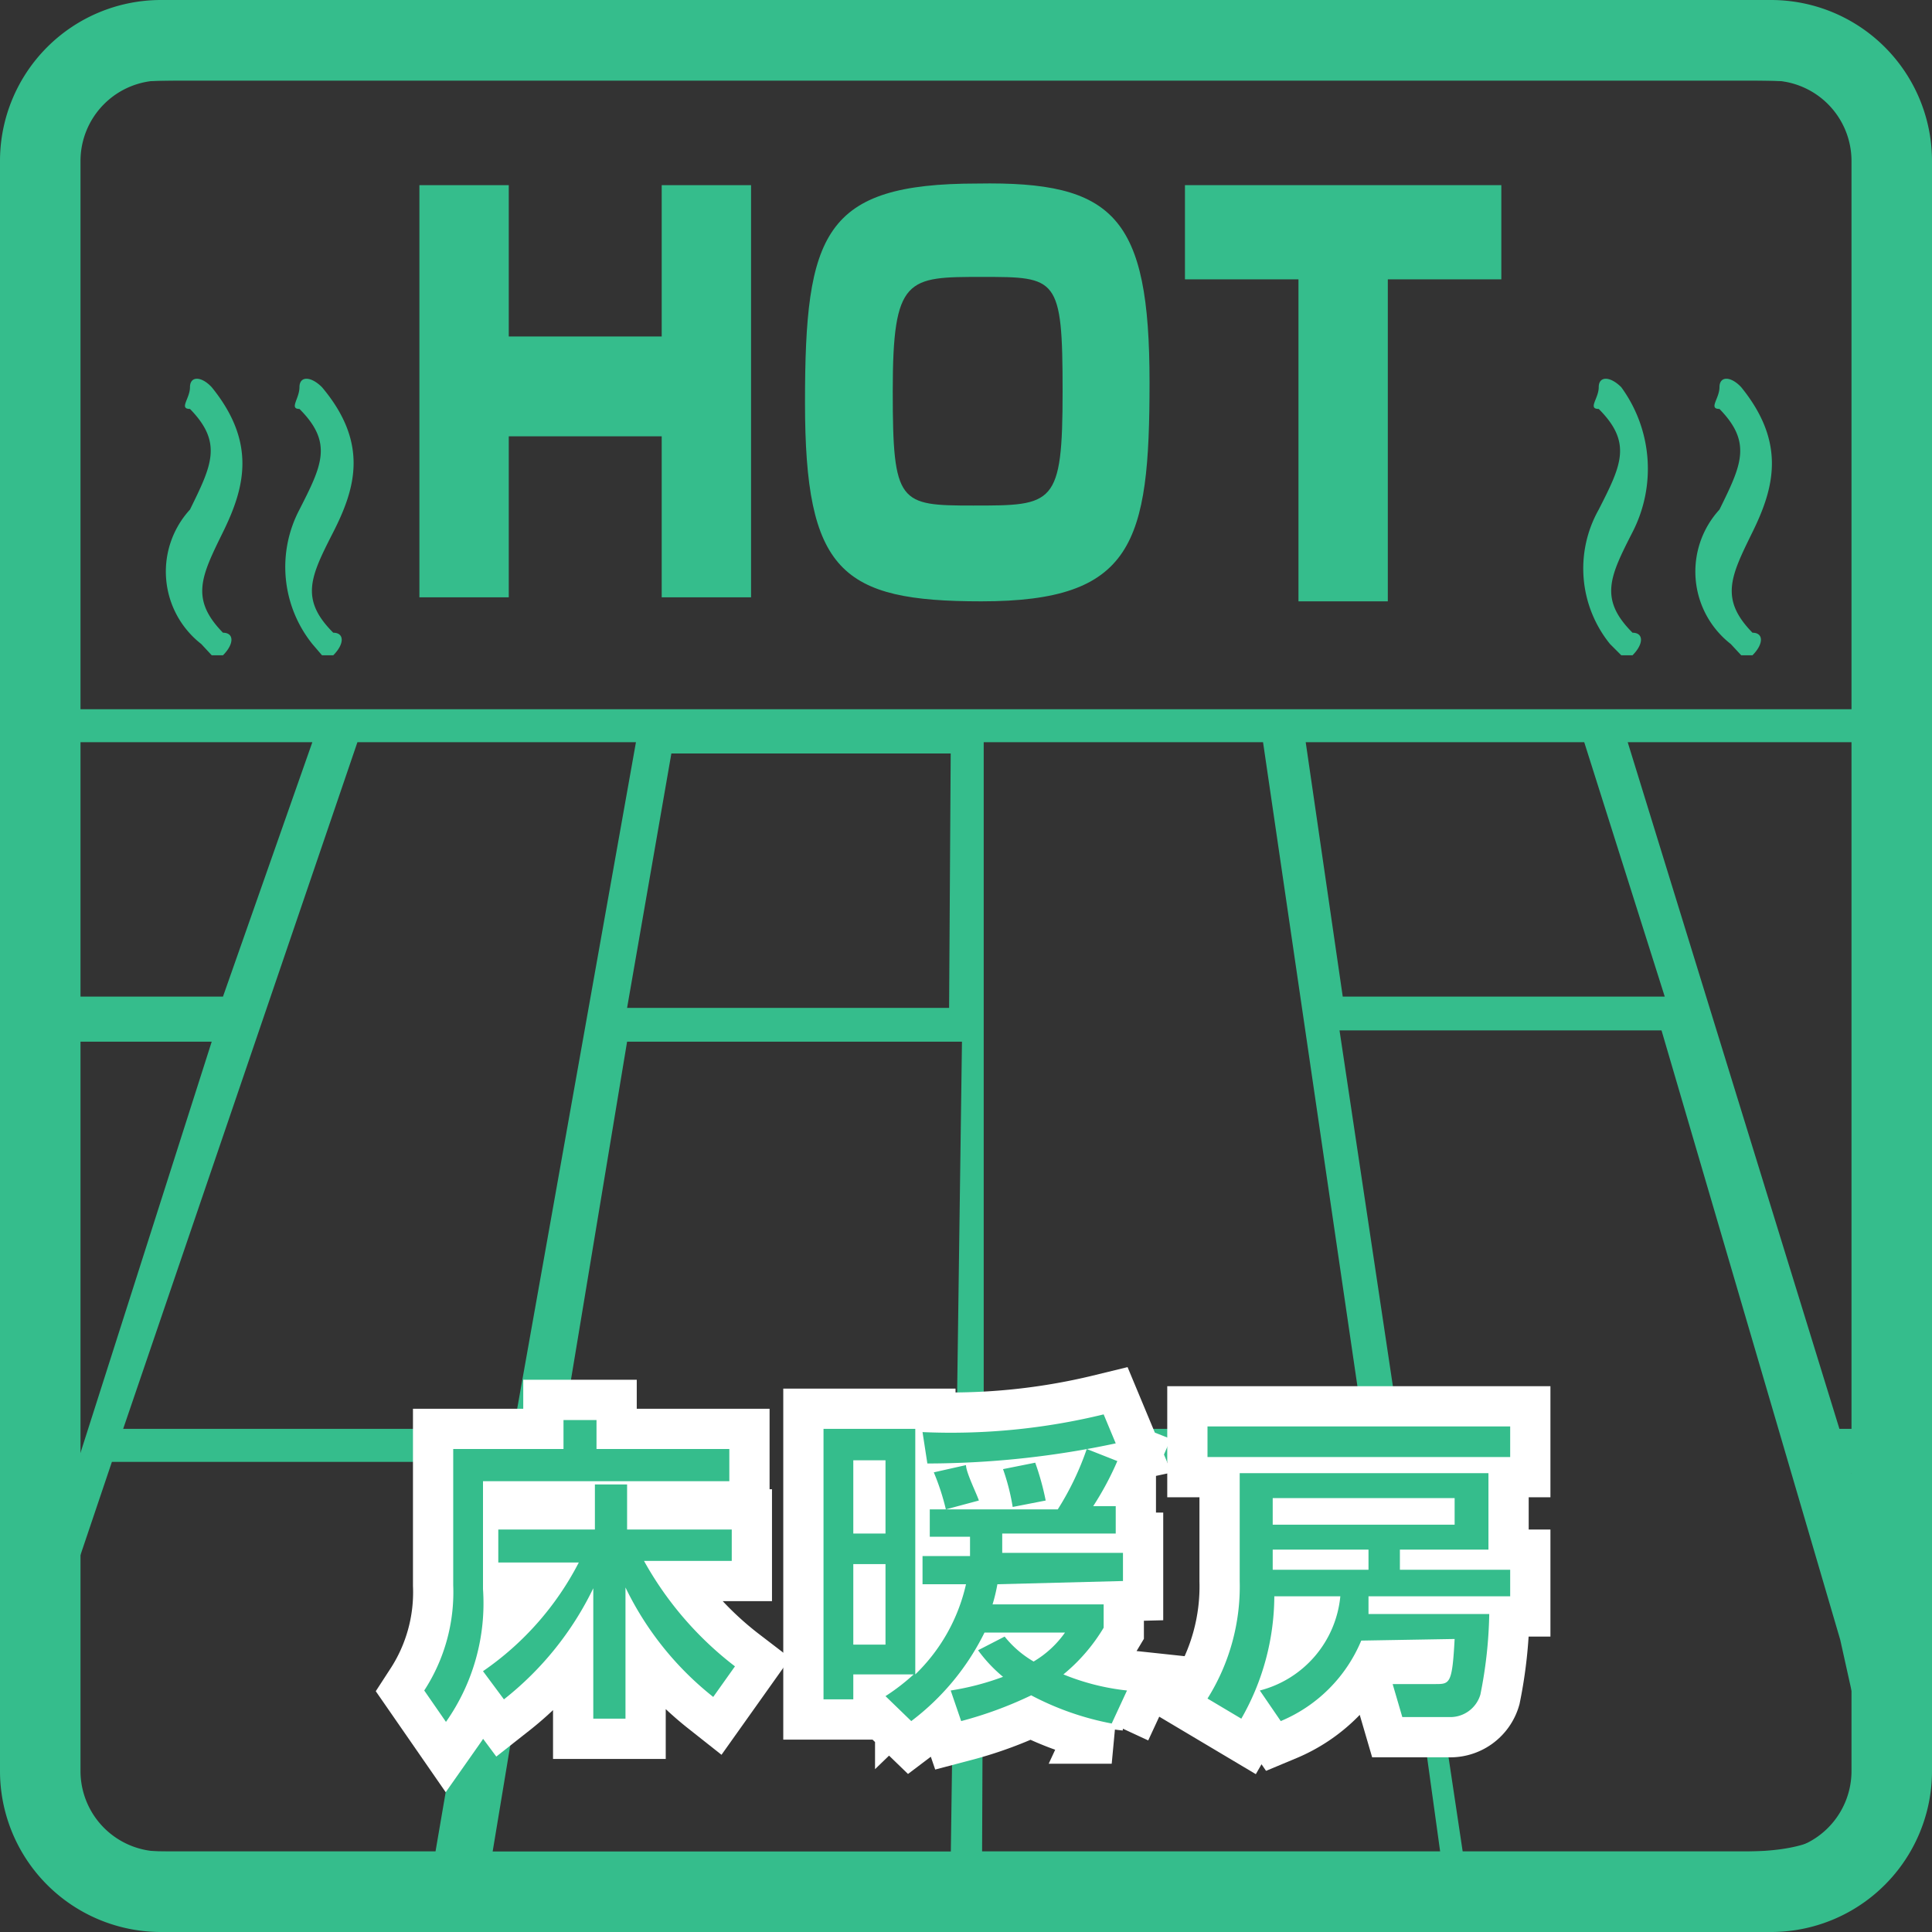
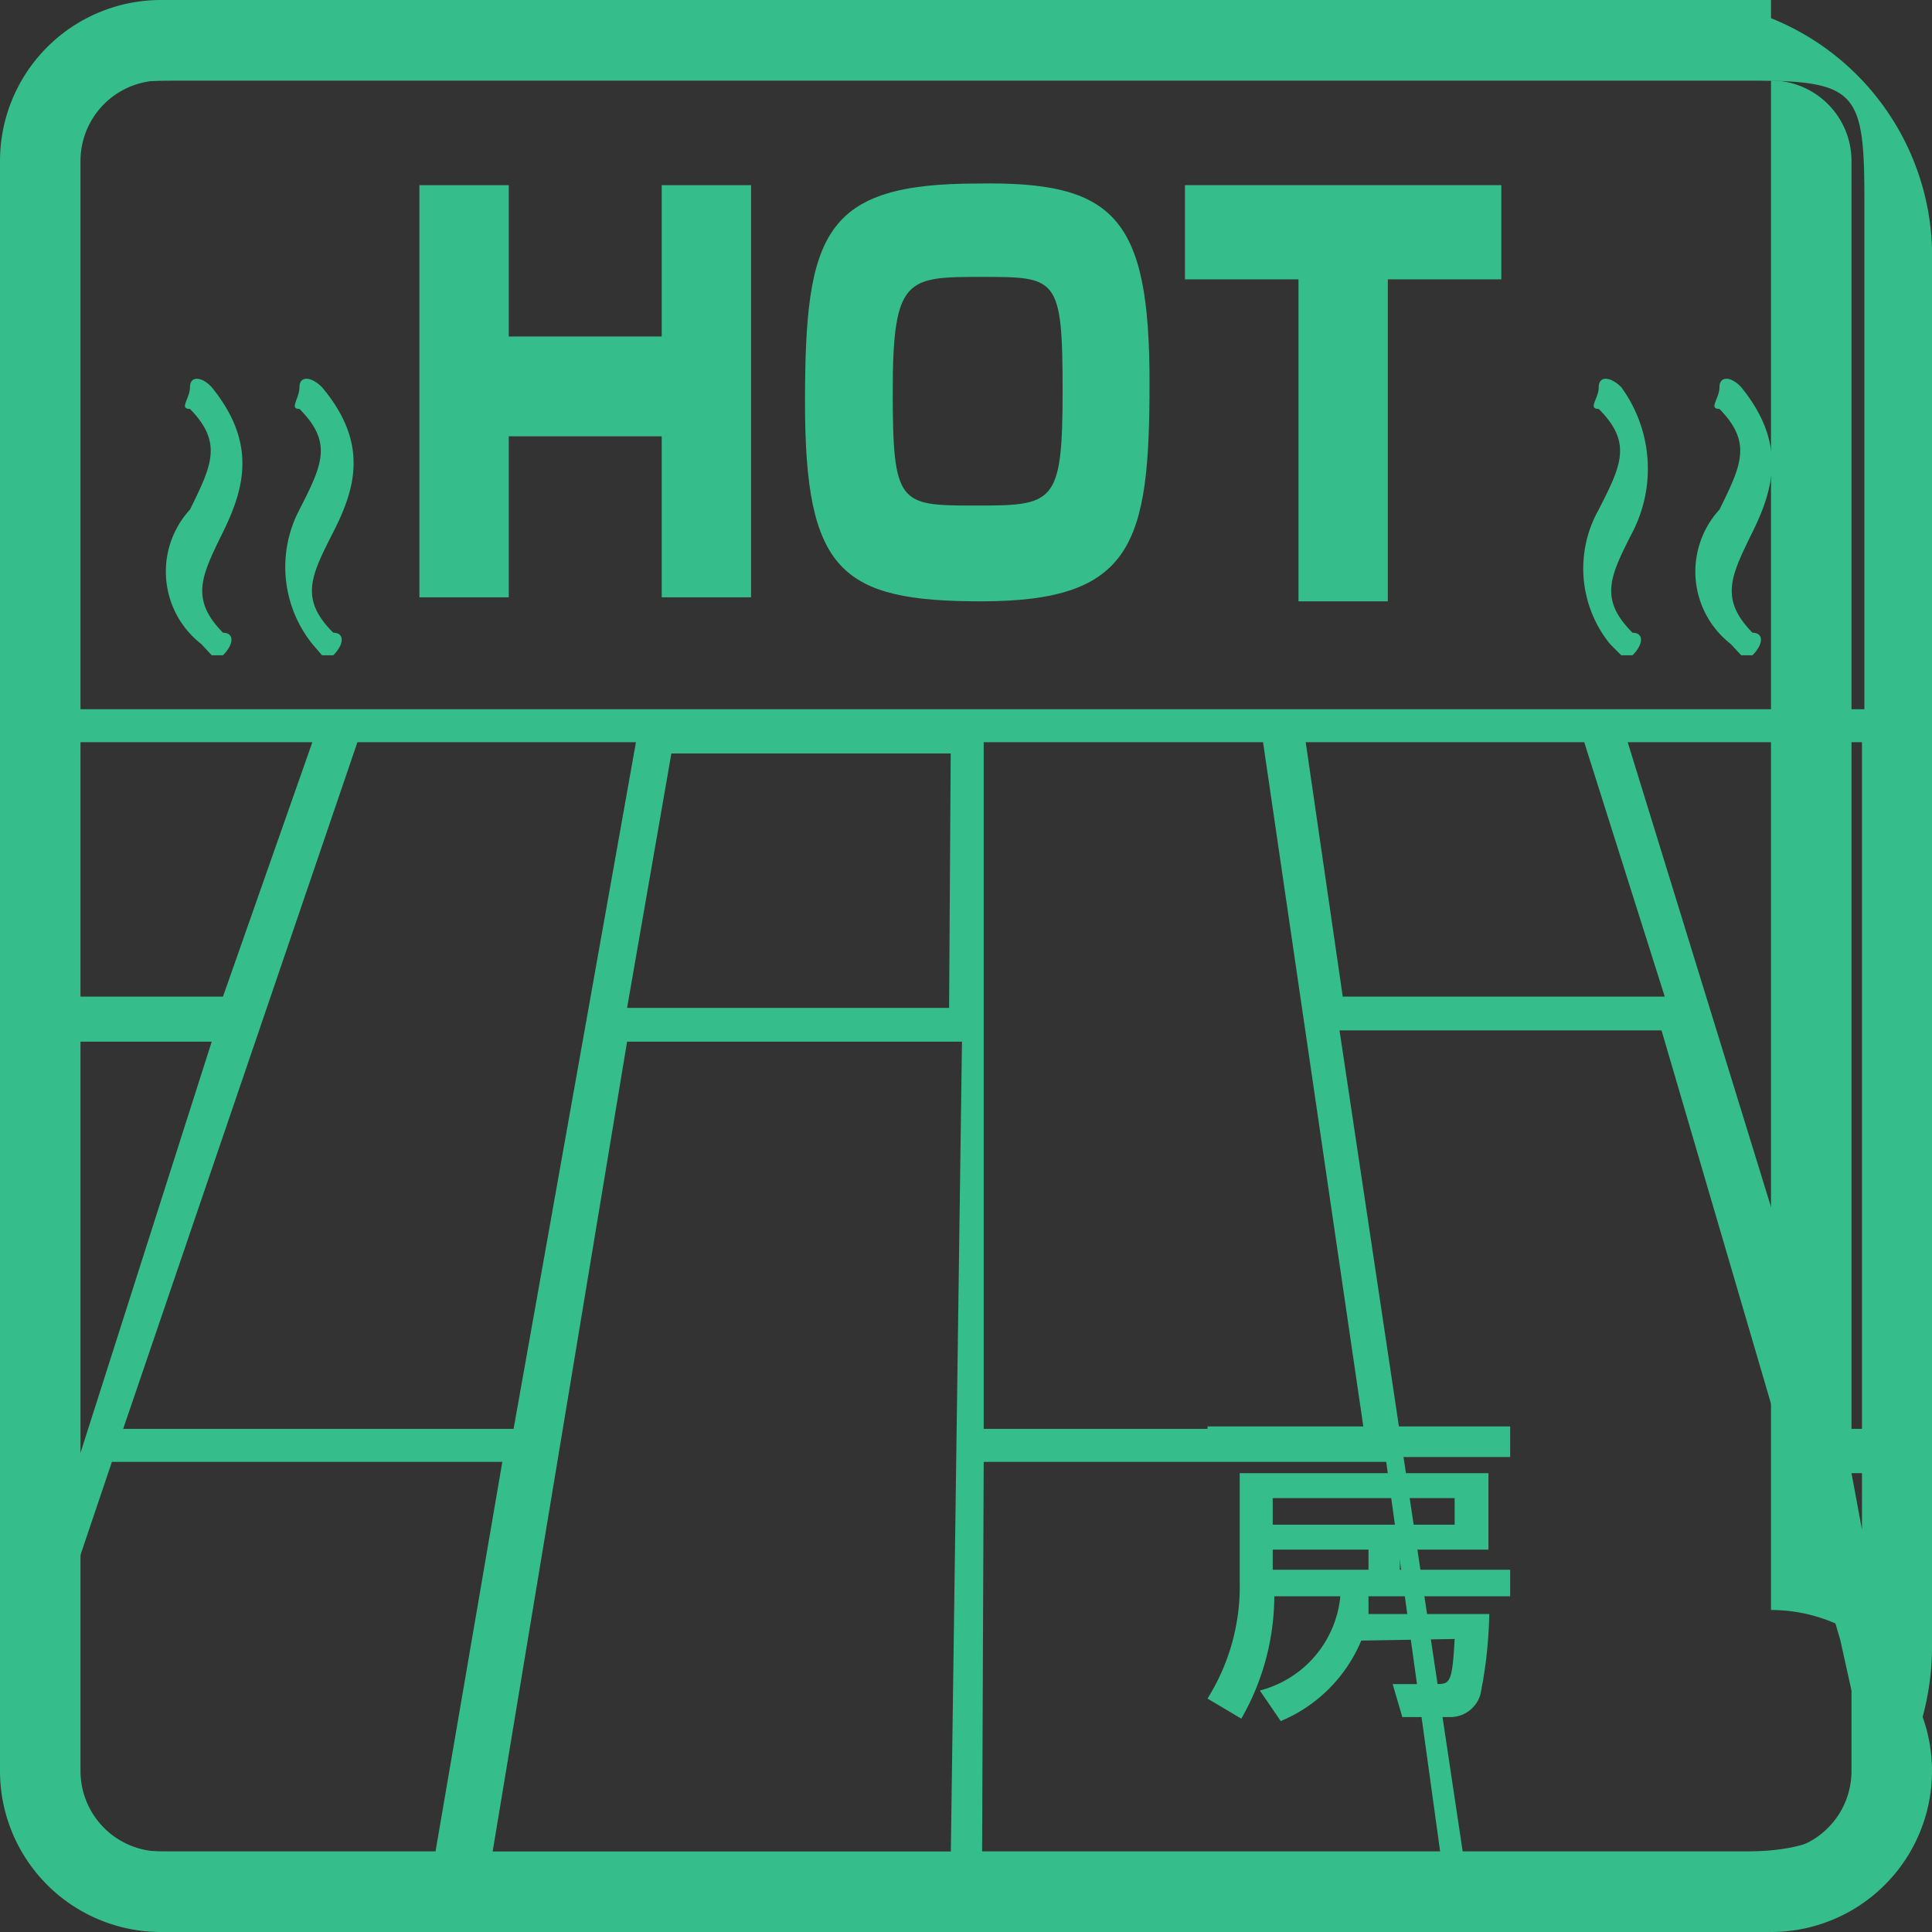
<svg xmlns="http://www.w3.org/2000/svg" viewBox="0 0 24 24">
  <rect x="0" y="0" width="24" height="24" fill="#333333" stroke="none" />
  <defs>
    <style>.a{fill:#35bd8c;}.b{isolation:isolate;}.c{fill:none;stroke:#fff;}</style>
  </defs>
  <title>icon</title>
  <path class="a" d="M20.66,0H3.33A3.36,3.36,0,0,0,0,3.3V20.5a3.37,3.37,0,0,0,3.33,3.31H20.66A3.36,3.36,0,0,0,24,20.5V3.3A3.19,3.19,0,0,0,20.66,0ZM.83,12.94h1.8L.83,18.58Zm0-3.72H3.88L2.77,12.38H.83Zm3.61,0H7.9L6.38,17.75H1.53Zm7.35,3.3h-4l.55-3.16h3.47Zm-4,.42h4.16l-.14,10.18H6.1Zm4.43,5.22h5L17.89,23H12.2Zm0-.41h0V9.22h3.47l1.25,8.53Zm4-8.53h3.46l1,3.16h-4Zm4,0h2.91v8.53h-.28Zm2.91,9.08V19L23,18.3ZM2.33,1H21.66c1.39,0,1.5.1,1.5,1.47V8.81H.83V2.33C.83,1.1.94,1,2.33,1ZM.83,21.5V19.82l.56-1.66H6.24L5.41,23H2.19C.94,23,.83,22.88.83,21.5ZM21.66,23H18.17L16.64,12.8h4l2.22,7.57L23,21C23.28,22.38,23.05,23,21.66,23Z" />
  <path class="a" d="M2.5,8l.13.14h.14c.14-.14.14-.28,0-.28-.41-.42-.27-.7,0-1.25s.42-1.11-.14-1.8c-.13-.14-.27-.14-.27,0s-.14.27,0,.27c.41.42.27.7,0,1.25A1.14,1.14,0,0,0,2.5,8Z" />
  <path class="a" d="M3.88,8,4,8.14h.14c.14-.14.14-.28,0-.28-.42-.42-.28-.7,0-1.25S4.58,5.5,4,4.81c-.14-.14-.28-.14-.28,0s-.13.27,0,.27c.42.42.28.7,0,1.25A1.53,1.53,0,0,0,3.88,8Z" />
  <path class="a" d="M20,8l.14.14h.14c.14-.14.14-.28,0-.28-.42-.42-.28-.7,0-1.25a1.72,1.72,0,0,0-.14-1.8c-.14-.14-.28-.14-.28,0s-.14.27,0,.27c.42.42.28.7,0,1.25A1.49,1.49,0,0,0,20,8Z" />
  <path class="a" d="M21.5,8l.13.14h.14c.14-.14.14-.28,0-.28-.41-.42-.27-.7,0-1.25s.42-1.11-.14-1.8c-.13-.14-.27-.14-.27,0s-.14.27,0,.27c.41.42.27.7,0,1.25A1.14,1.14,0,0,0,21.5,8Z" />
  <path class="a" d="M6.32,2.3V4.18h1.9V2.3H9.33V7.42H8.22v-2H6.32V7.42H5.21V2.3Z" />
  <path class="a" d="M14.28,4.75c0,2-.2,2.72-2.09,2.72C10.45,7.47,10,7.1,10,5s.23-2.72,2.14-2.72C13.84,2.25,14.28,2.69,14.28,4.75Zm-3.19.11c0,1.4.08,1.42,1,1.42,1,0,1.11,0,1.11-1.42s-.07-1.42-1-1.42S11.09,3.44,11.09,4.86Z" />
  <path class="a" d="M17.24,3.47v4H16.13V3.47H14.72V2.3h3.93V3.47Z" />
  <g class="b">
-     <path class="c" d="M5.63,18H7v-.36h.41V18H9.06v.4H6v1.34a2.56,2.56,0,0,1-.46,1.65L5.27,21a2.24,2.24,0,0,0,.36-1.31ZM6,20.76a3.69,3.69,0,0,0,1.19-1.35h-1V19h1.2v-.56h.4V19H9.09v.39H8A4.24,4.24,0,0,0,9.13,20.7l-.27.38a3.89,3.89,0,0,1-1.09-1.36v1.63h-.4V19.73a3.94,3.94,0,0,1-1.11,1.38Z" />
-     <path class="c" d="M12.39,19.68a2.15,2.15,0,0,1-.06.25h1.38v.29a2.23,2.23,0,0,1-.5.58A2.89,2.89,0,0,0,14,21l-.19.41a3.56,3.56,0,0,1-1-.35,4.88,4.88,0,0,1-.87.32L11.81,21a3.3,3.3,0,0,0,.65-.17,1.79,1.79,0,0,1-.31-.33l.33-.17a1.29,1.29,0,0,0,.36.31,1.26,1.26,0,0,0,.39-.36h-1a3.09,3.09,0,0,1-.91,1.1L11,21.07a2.57,2.57,0,0,0,.35-.27H10.6v.31h-.37V17.75h1.14V20.8A2.24,2.24,0,0,0,12,19.68h-.54v-.35h.59c0-.06,0-.11,0-.24h-.5v-.34h.2a2.94,2.94,0,0,0-.15-.46l.4-.09c0,.09.13.35.16.44l-.41.11h1.39A3.54,3.54,0,0,0,13.5,18l.38.15a3.76,3.76,0,0,1-.3.56h.28v.34H12.45c0,.14,0,.19,0,.24h1.5v.35ZM10.6,18.14v.91H11v-.91Zm0,1.29v1H11v-1Zm3.26-1.5a11.26,11.26,0,0,1-2.34.25l-.06-.39a8,8,0,0,0,2.25-.22Zm-1,.24a3.36,3.36,0,0,1,.13.47l-.41.08a2.7,2.7,0,0,0-.12-.47Z" />
-     <path class="c" d="M15,17.72h3.76v.38H15Zm1.91,2.66a1.86,1.86,0,0,1-1,1L15.65,21a1.34,1.34,0,0,0,1-1.17h-.82a3.08,3.08,0,0,1-.41,1.52L15,21.1a2.62,2.62,0,0,0,.4-1.46V18.3h3.09v.95h-1.1v.25h1.37v.33H17l0,.22H18.5a5.5,5.5,0,0,1-.11,1,.39.39,0,0,1-.39.28h-.58l-.12-.41h.53c.18,0,.21,0,.24-.56Zm-1.1-1.77v.33h2.26v-.33Zm0,.64v.25H17v-.25Z" />
-     <path class="a" d="M5.63,18H7v-.36h.41V18H9.06v.4H6v1.34a2.56,2.56,0,0,1-.46,1.65L5.27,21a2.24,2.24,0,0,0,.36-1.31ZM6,20.76a3.69,3.69,0,0,0,1.19-1.35h-1V19h1.2v-.56h.4V19H9.09v.39H8A4.24,4.24,0,0,0,9.13,20.7l-.27.38a3.89,3.89,0,0,1-1.09-1.36v1.63h-.4V19.73a3.94,3.94,0,0,1-1.11,1.38Z" />
-     <path class="a" d="M12.39,19.68a2.15,2.15,0,0,1-.06.25h1.38v.29a2.23,2.23,0,0,1-.5.58A2.89,2.89,0,0,0,14,21l-.19.41a3.56,3.56,0,0,1-1-.35,4.88,4.88,0,0,1-.87.32L11.81,21a3.3,3.3,0,0,0,.65-.17,1.79,1.79,0,0,1-.31-.33l.33-.17a1.29,1.29,0,0,0,.36.31,1.26,1.26,0,0,0,.39-.36h-1a3.09,3.09,0,0,1-.91,1.1L11,21.07a2.57,2.57,0,0,0,.35-.27H10.6v.31h-.37V17.75h1.14V20.8A2.24,2.24,0,0,0,12,19.68h-.54v-.35h.59c0-.06,0-.11,0-.24h-.5v-.34h.2a2.94,2.94,0,0,0-.15-.46l.4-.09c0,.09.13.35.16.44l-.41.11h1.39A3.54,3.54,0,0,0,13.5,18l.38.15a3.76,3.76,0,0,1-.3.56h.28v.34H12.45c0,.14,0,.19,0,.24h1.5v.35ZM10.6,18.14v.91H11v-.91Zm0,1.29v1H11v-1Zm3.26-1.5a11.26,11.26,0,0,1-2.34.25l-.06-.39a8,8,0,0,0,2.25-.22Zm-1,.24a3.36,3.36,0,0,1,.13.47l-.41.08a2.7,2.7,0,0,0-.12-.47Z" />
    <path class="a" d="M15,17.72h3.76v.38H15Zm1.91,2.66a1.86,1.86,0,0,1-1,1L15.65,21a1.34,1.34,0,0,0,1-1.17h-.82a3.08,3.08,0,0,1-.41,1.52L15,21.1a2.62,2.62,0,0,0,.4-1.46V18.3h3.09v.95h-1.1v.25h1.37v.33H17l0,.22H18.5a5.5,5.5,0,0,1-.11,1,.39.39,0,0,1-.39.28h-.58l-.12-.41h.53c.18,0,.21,0,.24-.56Zm-1.1-1.77v.33h2.26v-.33Zm0,.64v.25H17v-.25Z" />
  </g>
-   <path class="a" d="M22,1a1,1,0,0,1,1,1V22a1,1,0,0,1-1,1H2a1,1,0,0,1-1-1V2A1,1,0,0,1,2,1H22m0-1H2A2,2,0,0,0,0,2V22a2,2,0,0,0,2,2H22a2,2,0,0,0,2-2V2a2,2,0,0,0-2-2Z" />
+   <path class="a" d="M22,1a1,1,0,0,1,1,1V22a1,1,0,0,1-1,1H2a1,1,0,0,1-1-1V2A1,1,0,0,1,2,1H22m0-1H2A2,2,0,0,0,0,2V22a2,2,0,0,0,2,2H22a2,2,0,0,0,2-2a2,2,0,0,0-2-2Z" />
</svg>